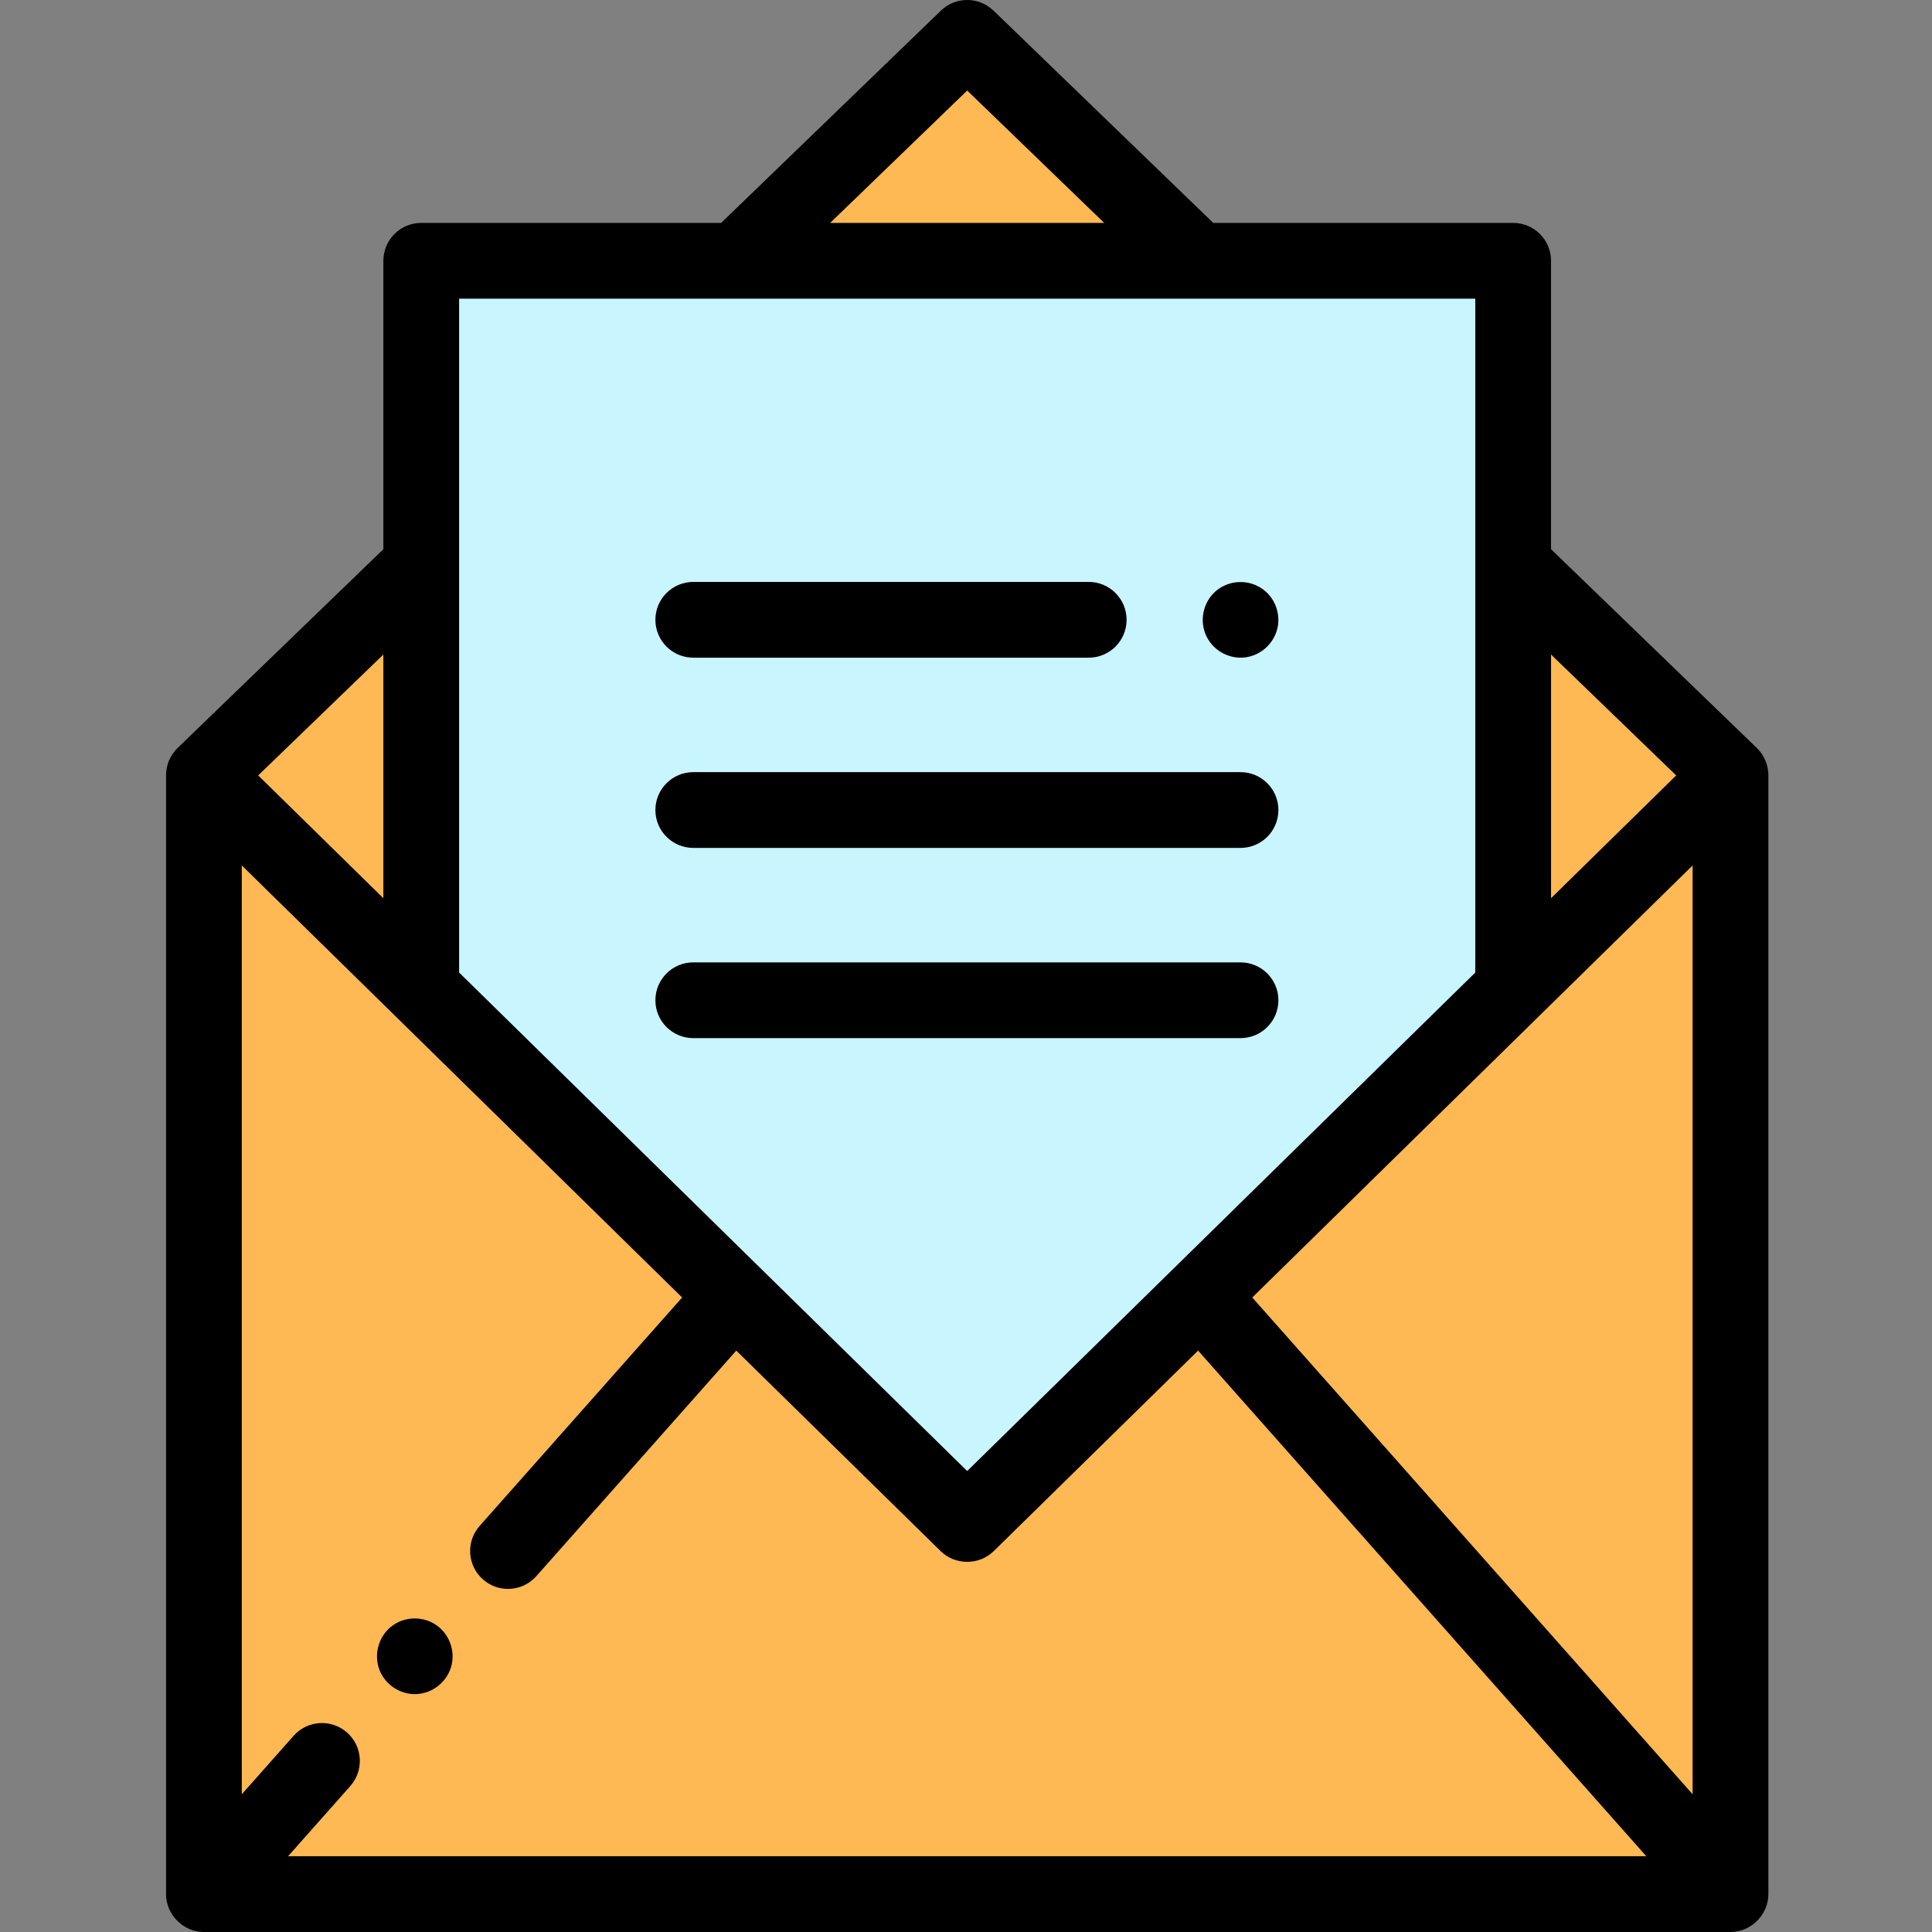
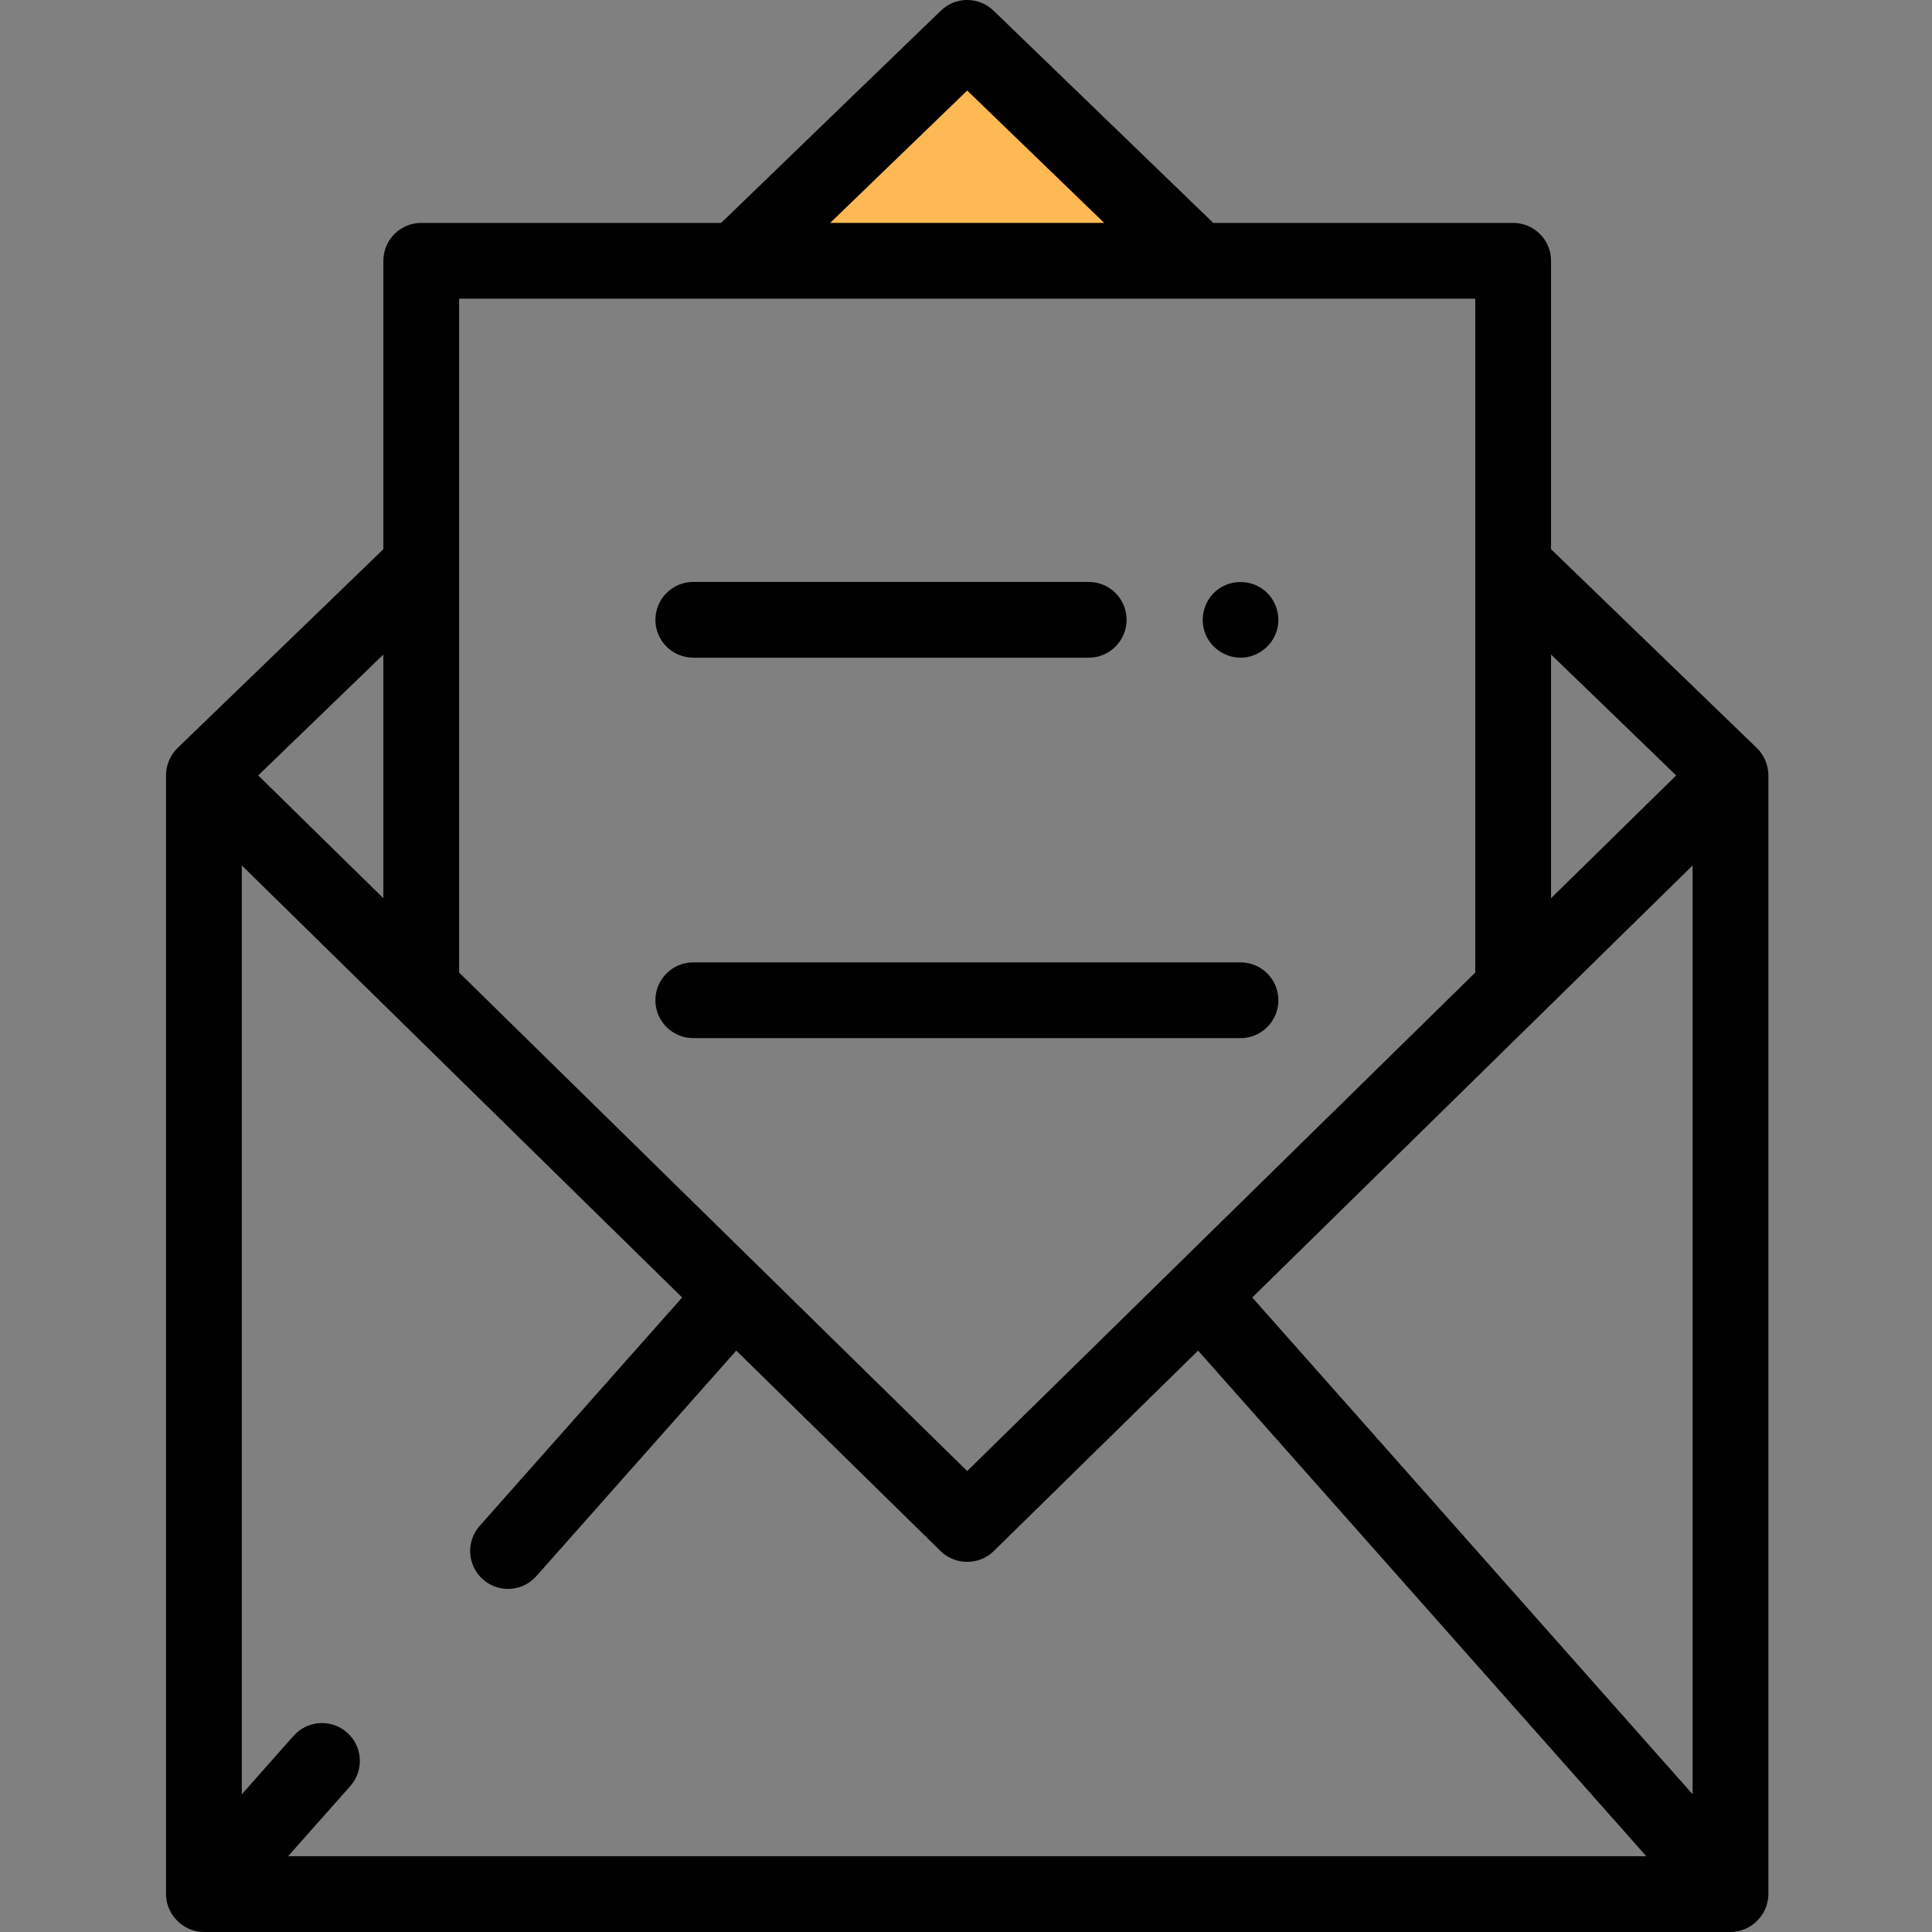
<svg xmlns="http://www.w3.org/2000/svg" height="512pt" viewBox="-44 0 512 512" width="512pt">
  <rect x="-44" y="0" width="512" height="512" fill="#808080" stroke="none" />
-   <path d="m67.633 69.113v192.832l144.684 141.957 144.688-141.957v-192.832zm0 0" fill="#c8f5ff" />
  <path d="m273.469 69.113-61.152-59.074-61.152 59.074zm0 0" fill="#ffb954" />
-   <path d="m357.004 149.805v112.141l-144.688 141.957-144.684-141.957v-112.141l-57.594 55.637v296.52h404.559v-296.52zm0 0" fill="#ffb954" />
-   <path d="m56.648 442.758c1.598 3.859 5.582 6.41 9.758 6.191 4.133-.219 7.797-3.02 9.066-6.957 1.289-4-.125-8.473-3.449-11.035-3.367-2.59-8.145-2.742-11.68-.387-3.93 2.621-5.496 7.82-3.695 12.188zm0 0" />
  <path d="m139.727 174.293h104.793c5.543 0 10.039-4.496 10.039-10.039 0-5.547-4.496-10.039-10.039-10.039h-104.793c-5.547 0-10.039 4.492-10.039 10.039 0 5.543 4.492 10.039 10.039 10.039zm0 0" />
  <path d="m275.484 168.094c1.605 3.883 5.559 6.379 9.758 6.184 4.152-.195 7.77-3.027 9.059-6.957 1.305-3.969-.117-8.504-3.441-11.031-3.391-2.582-8.125-2.73-11.68-.383-3.957 2.617-5.496 7.828-3.695 12.188zm0 0" />
-   <path d="m139.727 224.703h145.023c5.547 0 10.039-4.492 10.039-10.039 0-5.543-4.492-10.039-10.039-10.039h-145.023c-5.547 0-10.039 4.496-10.039 10.039 0 5.547 4.492 10.039 10.039 10.039zm0 0" />
  <path d="m139.727 275.117h145.023c5.547 0 10.039-4.496 10.039-10.039s-4.492-10.039-10.039-10.039h-145.023c-5.547 0-10.039 4.496-10.039 10.039s4.492 10.039 10.039 10.039zm0 0" />
  <path d="m424.637 205.402c-.012-2.672-1.141-5.324-3.062-7.18l-54.531-52.676v-76.434c0-5.543-4.496-10.039-10.039-10.039h-79.477l-58.234-56.254c-3.891-3.762-10.059-3.762-13.949 0l-58.234 56.254h-79.477c-5.547 0-10.039 4.496-10.039 10.039v76.434l-54.531 52.672c-1.93 1.867-3.062 4.535-3.062 7.223v296.52c0 5.461 4.578 10.039 10.039 10.039h404.559c5.461 0 10.039-4.582 10.039-10.039v-296.52c-.004-.012-.004-.027 0-.039zm-20.078 270.098-116.695-131.648 116.695-114.496zm-356.574-16.348c-4.148-3.68-10.492-3.297-14.172.855l-13.734 15.492v-246.145l116.695 114.492-53.656 60.531c-3.676 4.148-3.293 10.492.855 14.172 1.91 1.695 4.285 2.527 6.656 2.527 2.77 0 5.531-1.145 7.516-3.383l52.977-59.766 54.164 53.141c3.855 3.781 10.207 3.781 14.059 0l54.164-53.141 118.777 133.992h-359.934l16.488-18.598c3.676-4.152 3.293-10.496-.855-14.172zm352.223-253.656-33.164 32.539v-64.574zm-187.891-181.5 36.312 35.078h-72.621zm-134.645 55.156h269.293v178.582l-134.648 132.105-134.645-132.105zm-20.078 94.312v64.57l-33.164-32.539zm0 0" />
</svg>